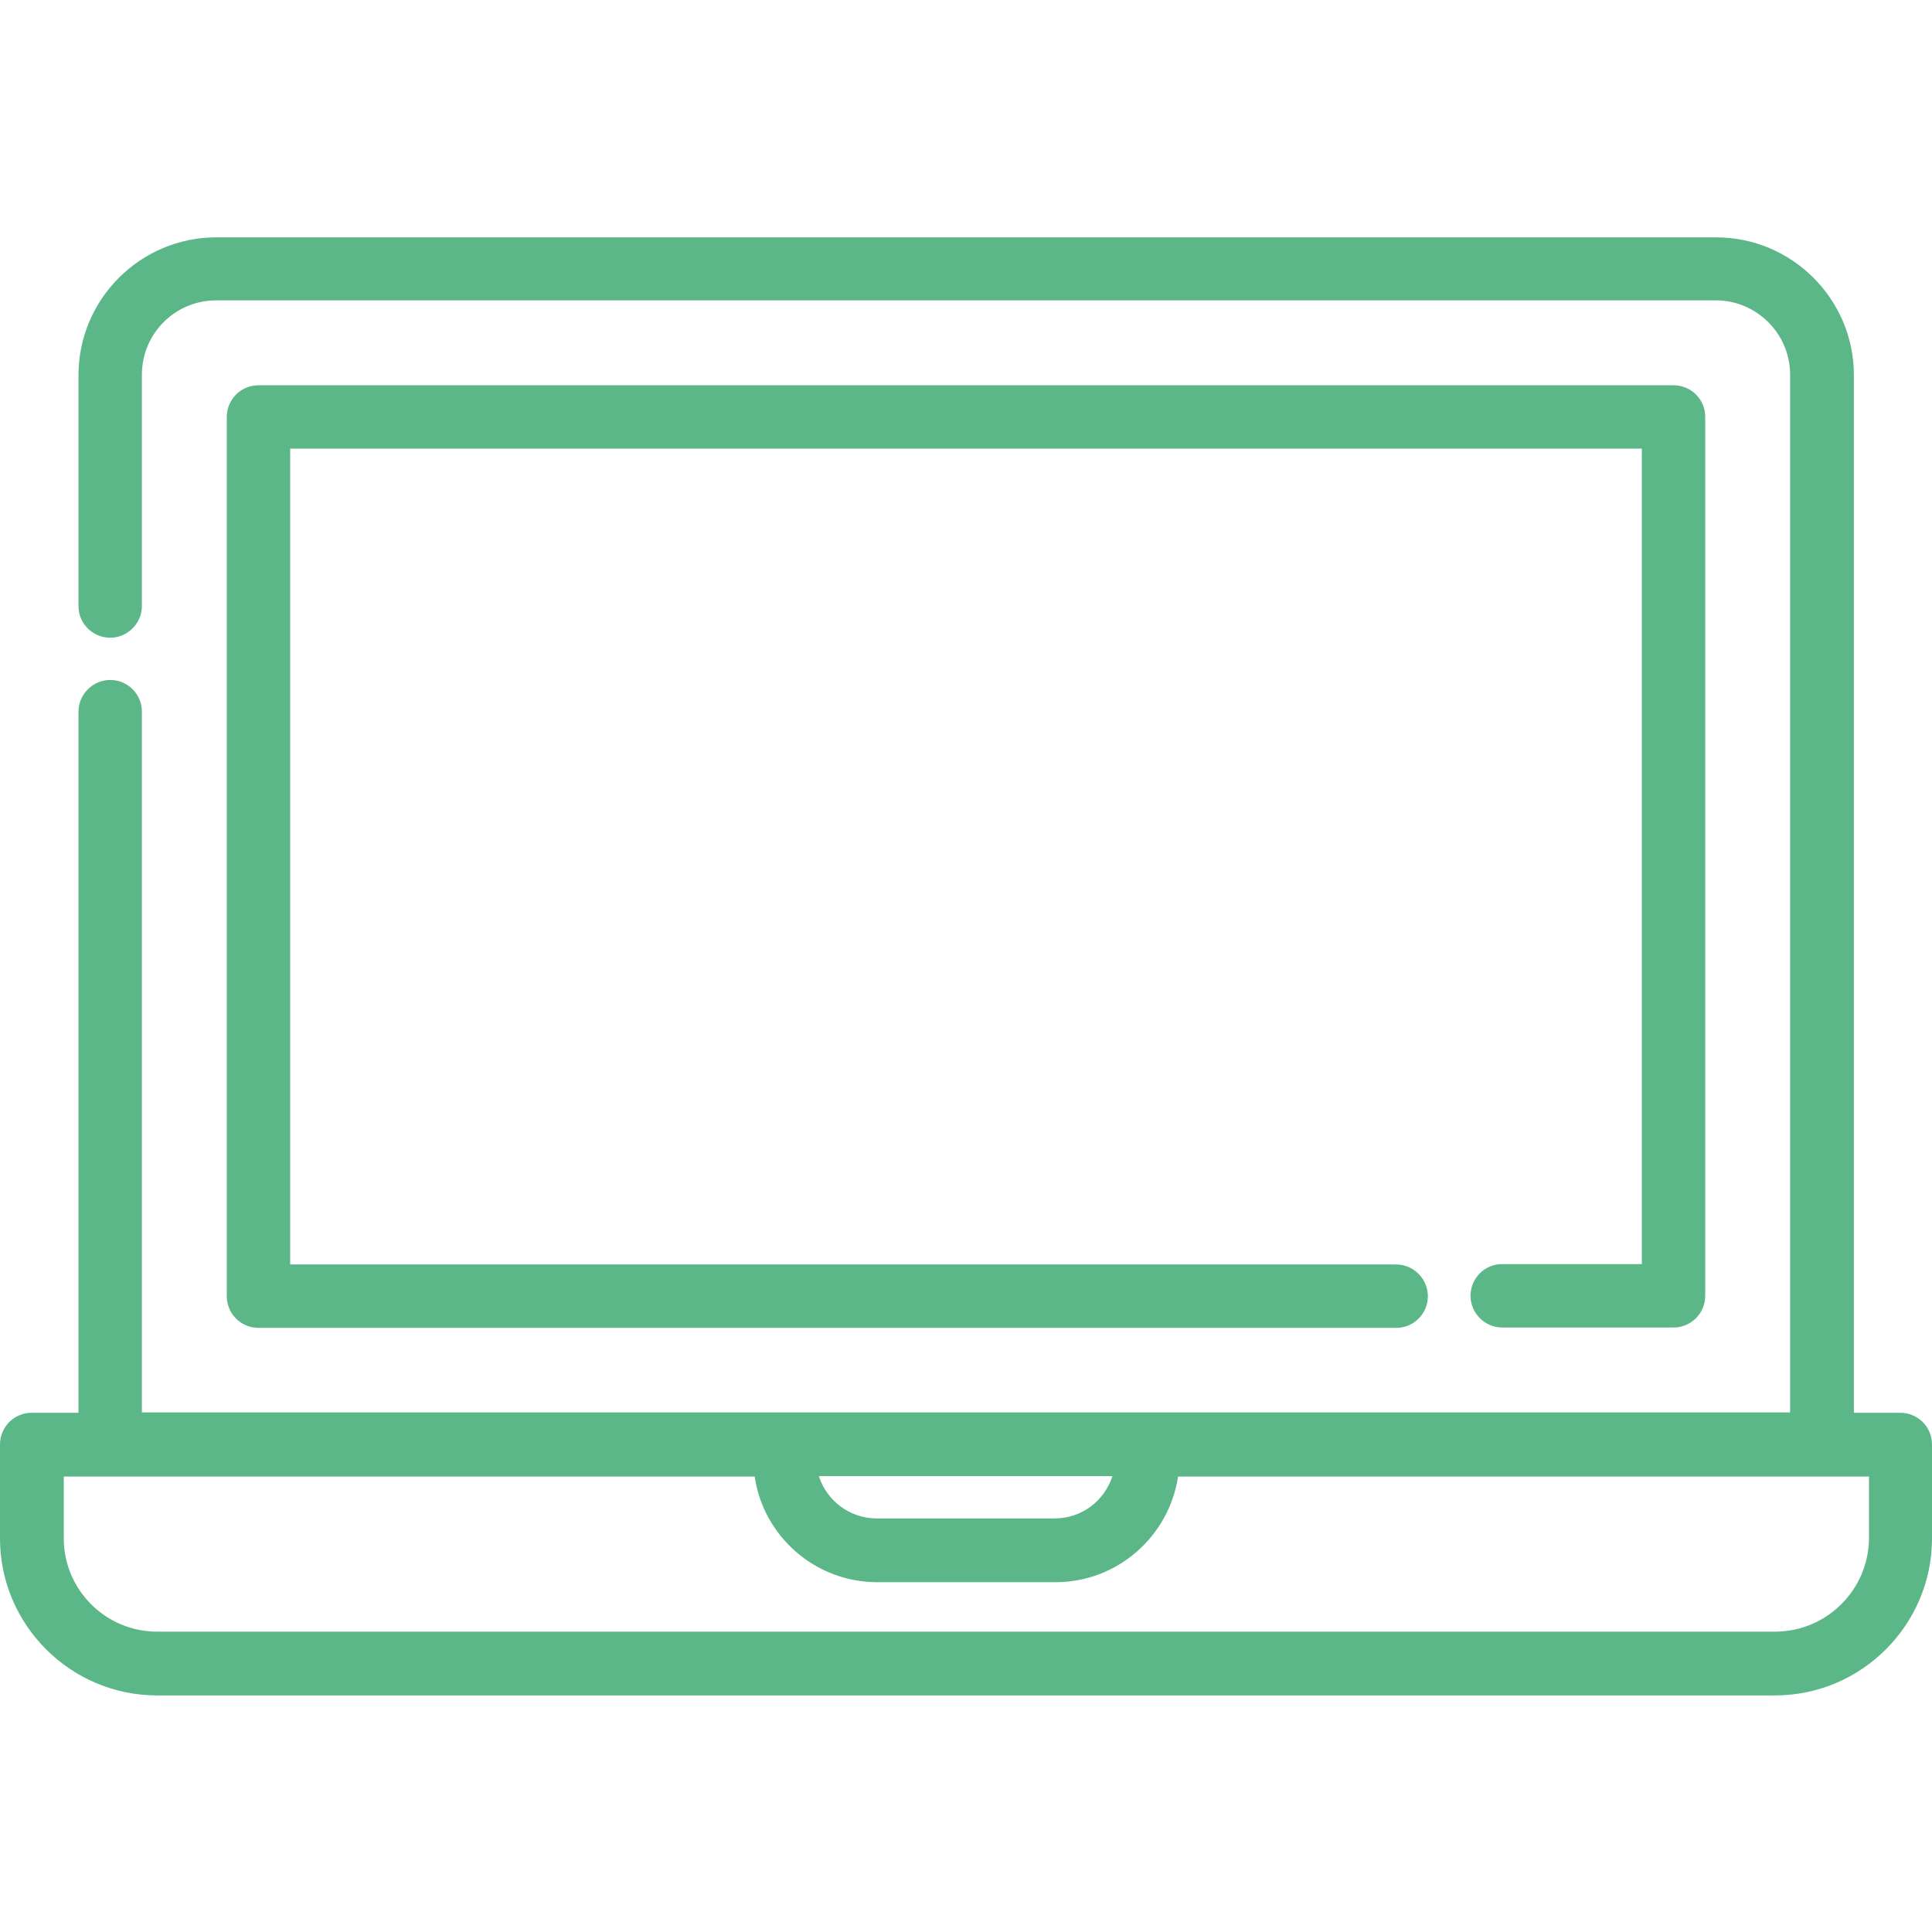
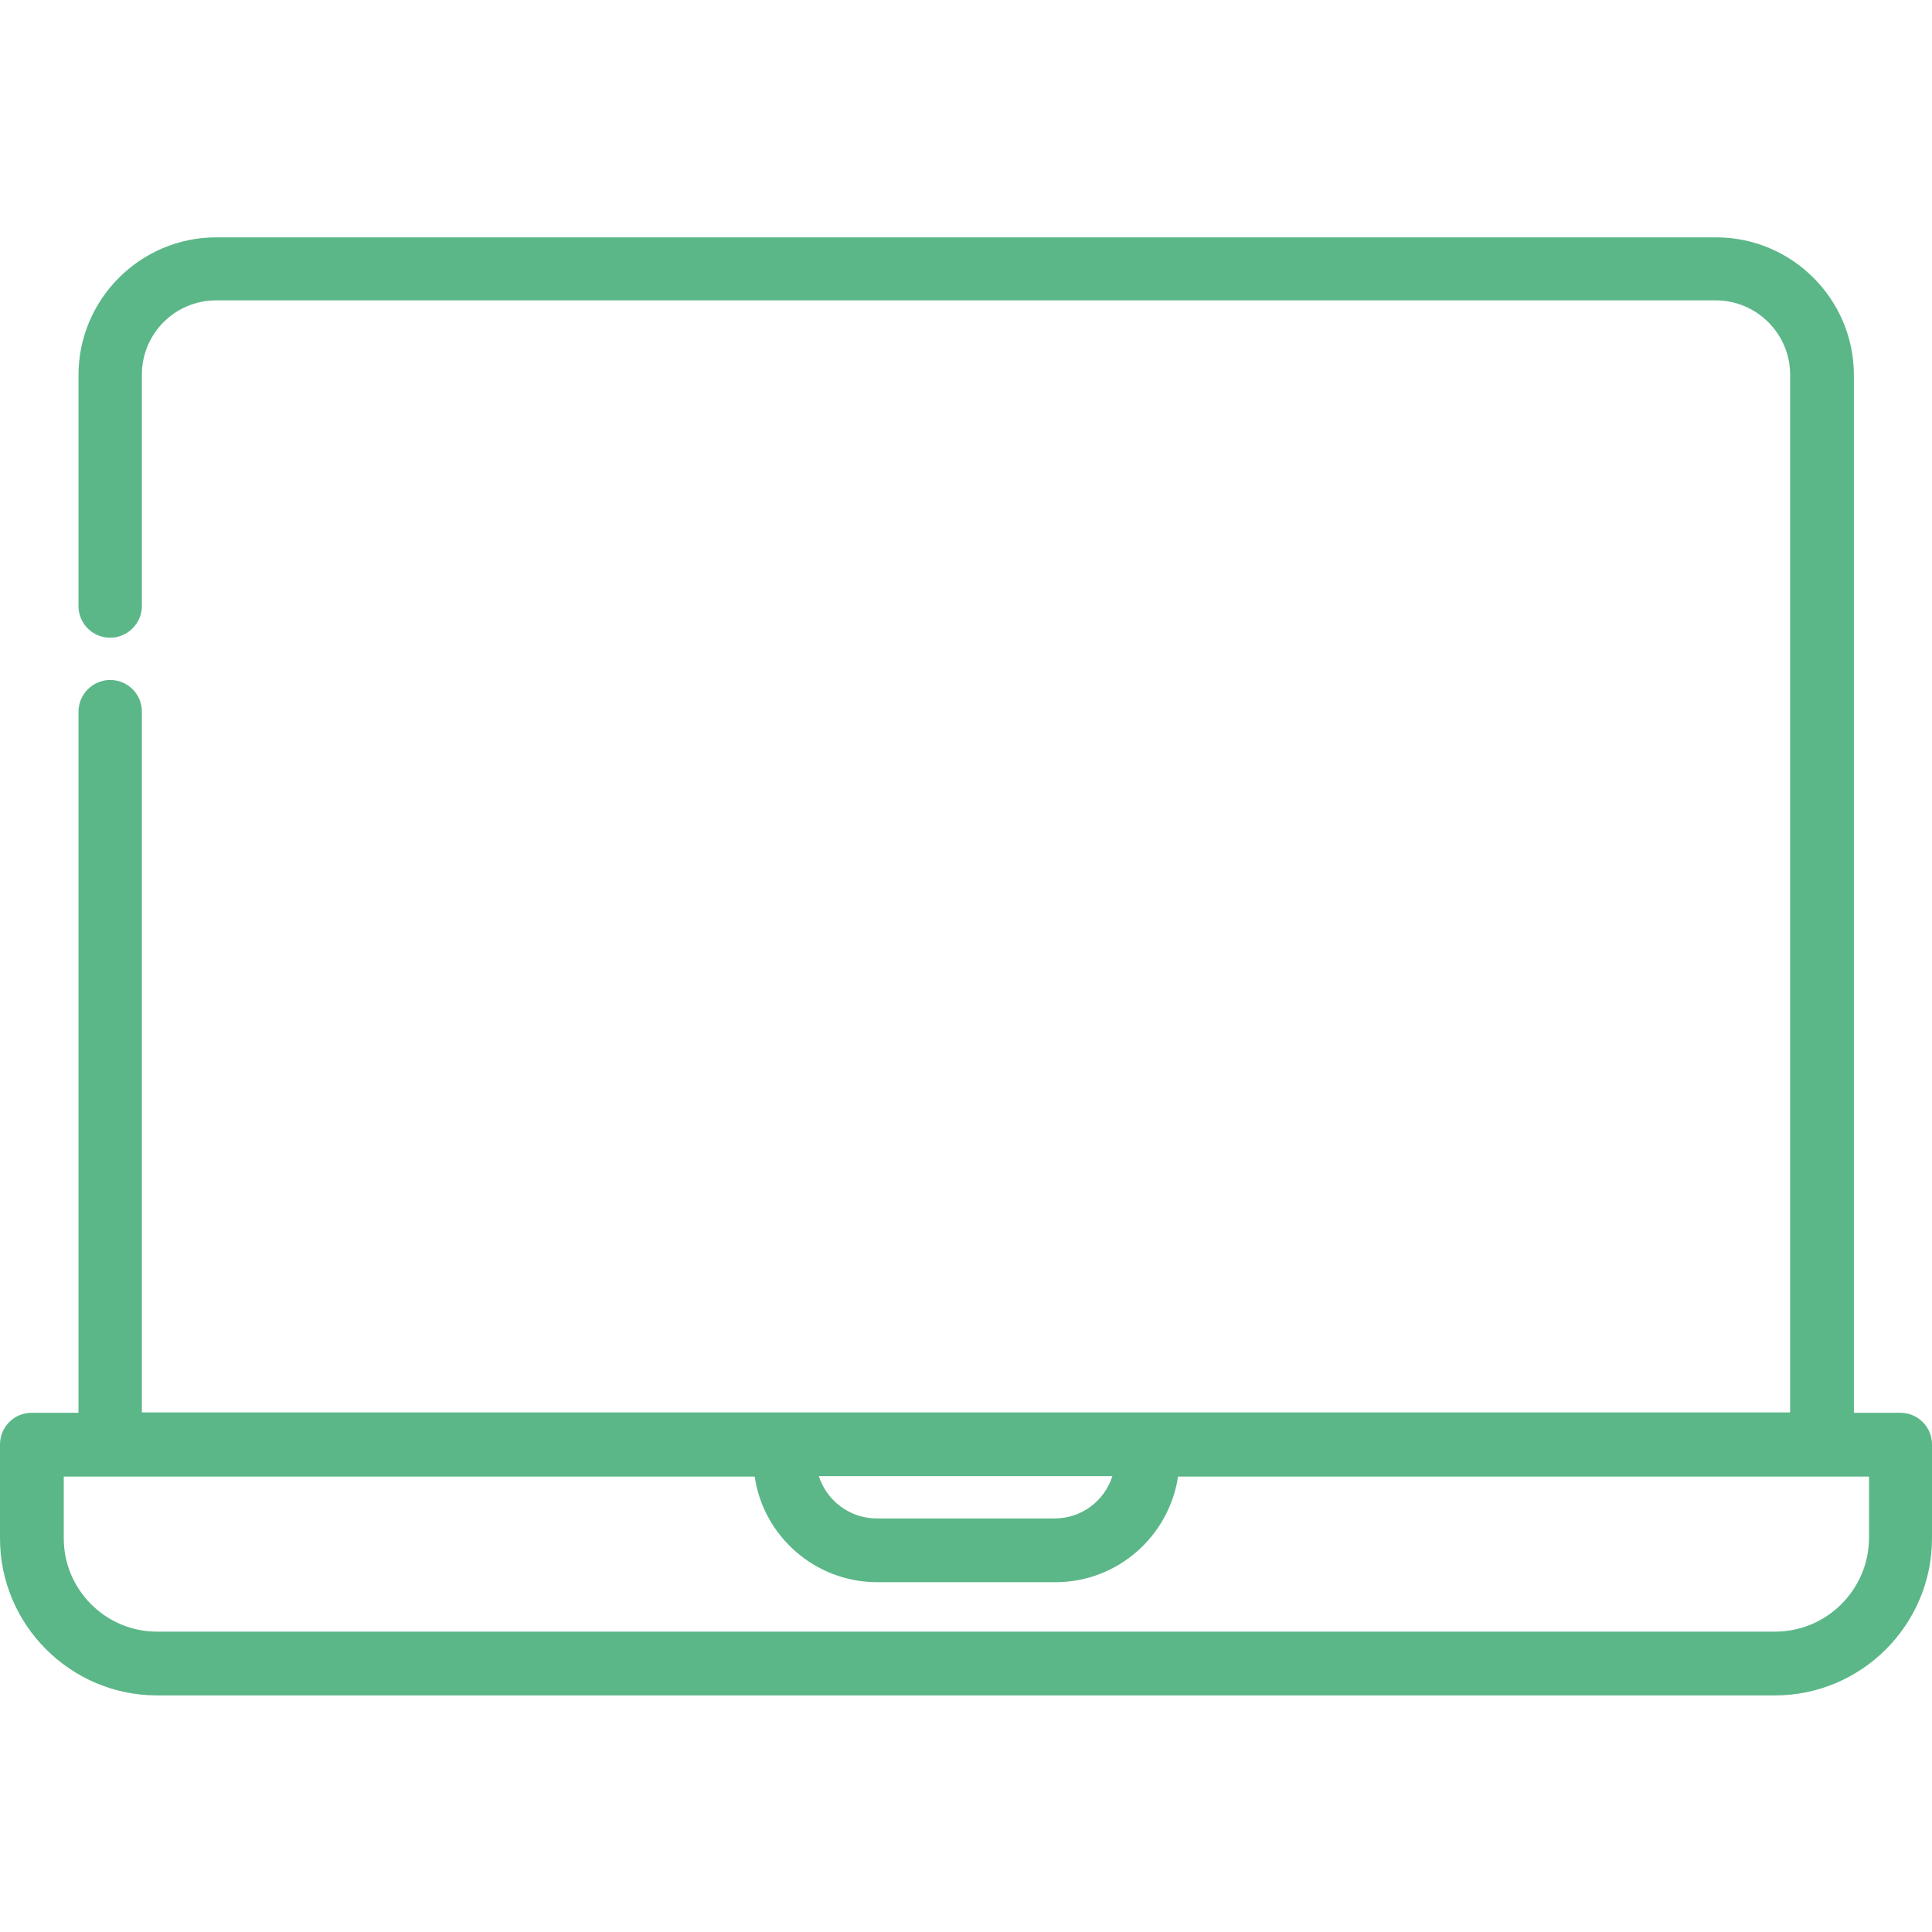
<svg xmlns="http://www.w3.org/2000/svg" version="1.1" id="Layer_1" x="0px" y="0px" viewBox="0 0 512 512" style="enable-background:new 0 0 512 512;" xml:space="preserve">
  <style type="text/css">
	.st0{fill:#5BB788;}
</style>
  <g>
    <g>
-       <path class="st0" d="M443.5,102.1h-375c-4.7,0-8.4,3.8-8.4,8.4v233c0,4.7,3.8,8.4,8.4,8.4H370c4.7,0,8.4-3.8,8.4-8.4    s-3.8-8.4-8.4-8.4H76.9V118.9h358.2v216.1h-37c-4.7,0-8.4,3.8-8.4,8.4s3.8,8.4,8.4,8.4h45.4c4.7,0,8.4-3.8,8.4-8.4v-233    C451.9,105.9,448.2,102.1,443.5,102.1z" />
-     </g>
+       </g>
  </g>
  <g>
    <g>
      <path class="st0" d="M503.6,374.4h-12.3v-275c0-20.1-16.4-36.5-36.5-36.5H57.3c-20.1,0-36.5,16.4-36.5,36.5v61.2    c0,4.7,3.8,8.4,8.4,8.4s8.4-3.8,8.4-8.4V99.3c0-10.9,8.8-19.7,19.7-19.7h397.4c10.8,0,19.7,8.8,19.7,19.7v275H304h-96H37.6V188.6    c0-4.7-3.8-8.4-8.4-8.4s-8.4,3.8-8.4,8.4v185.8H8.4c-4.7,0-8.4,3.8-8.4,8.4v24.9c0,22.9,18.7,41.6,41.6,41.6h428.8    c22.9,0,41.6-18.7,41.6-41.6v-24.9C512,378.1,508.2,374.4,503.6,374.4z M294.8,391.2c-2.1,6.5-8.1,11.2-15.3,11.2h-47.2    c-7.1,0-13.2-4.7-15.3-11.2H294.8z M470.4,432.4H41.6c-13.6,0-24.7-11.1-24.7-24.7v-16.4l183.1,0c2.3,15.8,16,28,32.5,28h47.2    c16.5,0,30.1-12.2,32.5-28l183.1,0v16.4h0C495.2,421.3,484.1,432.4,470.4,432.4z" />
    </g>
  </g>
</svg>